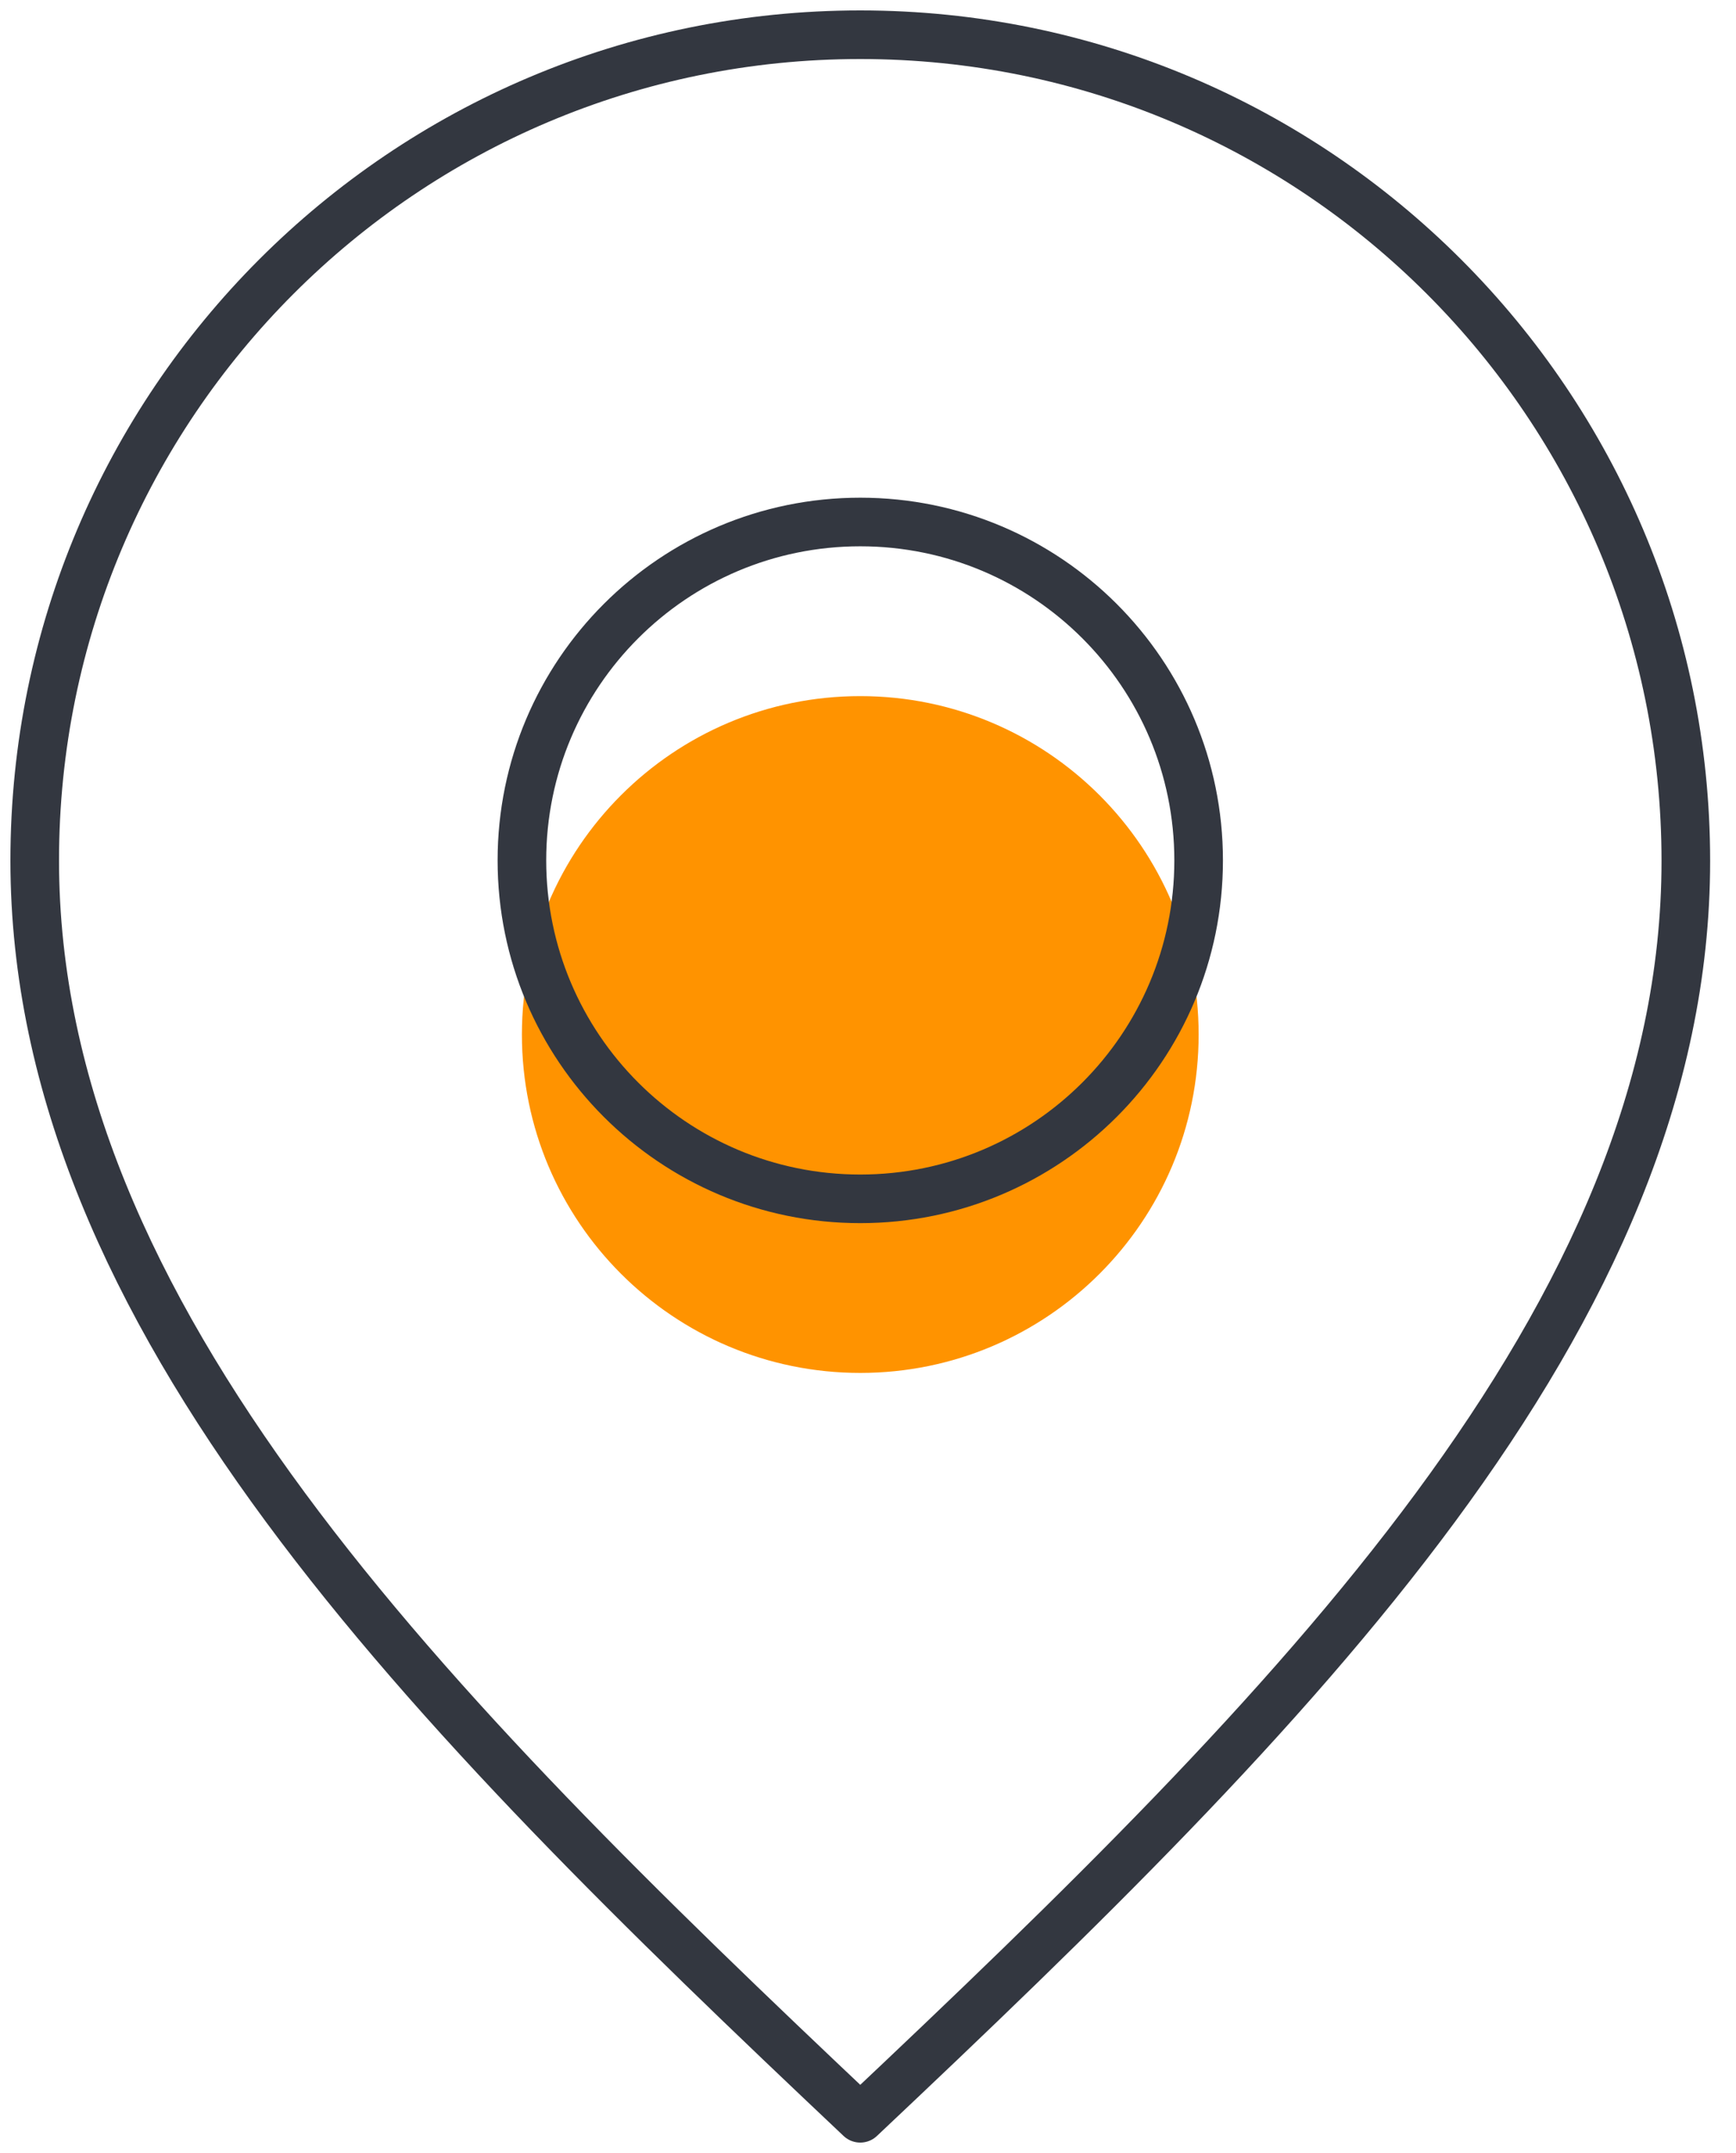
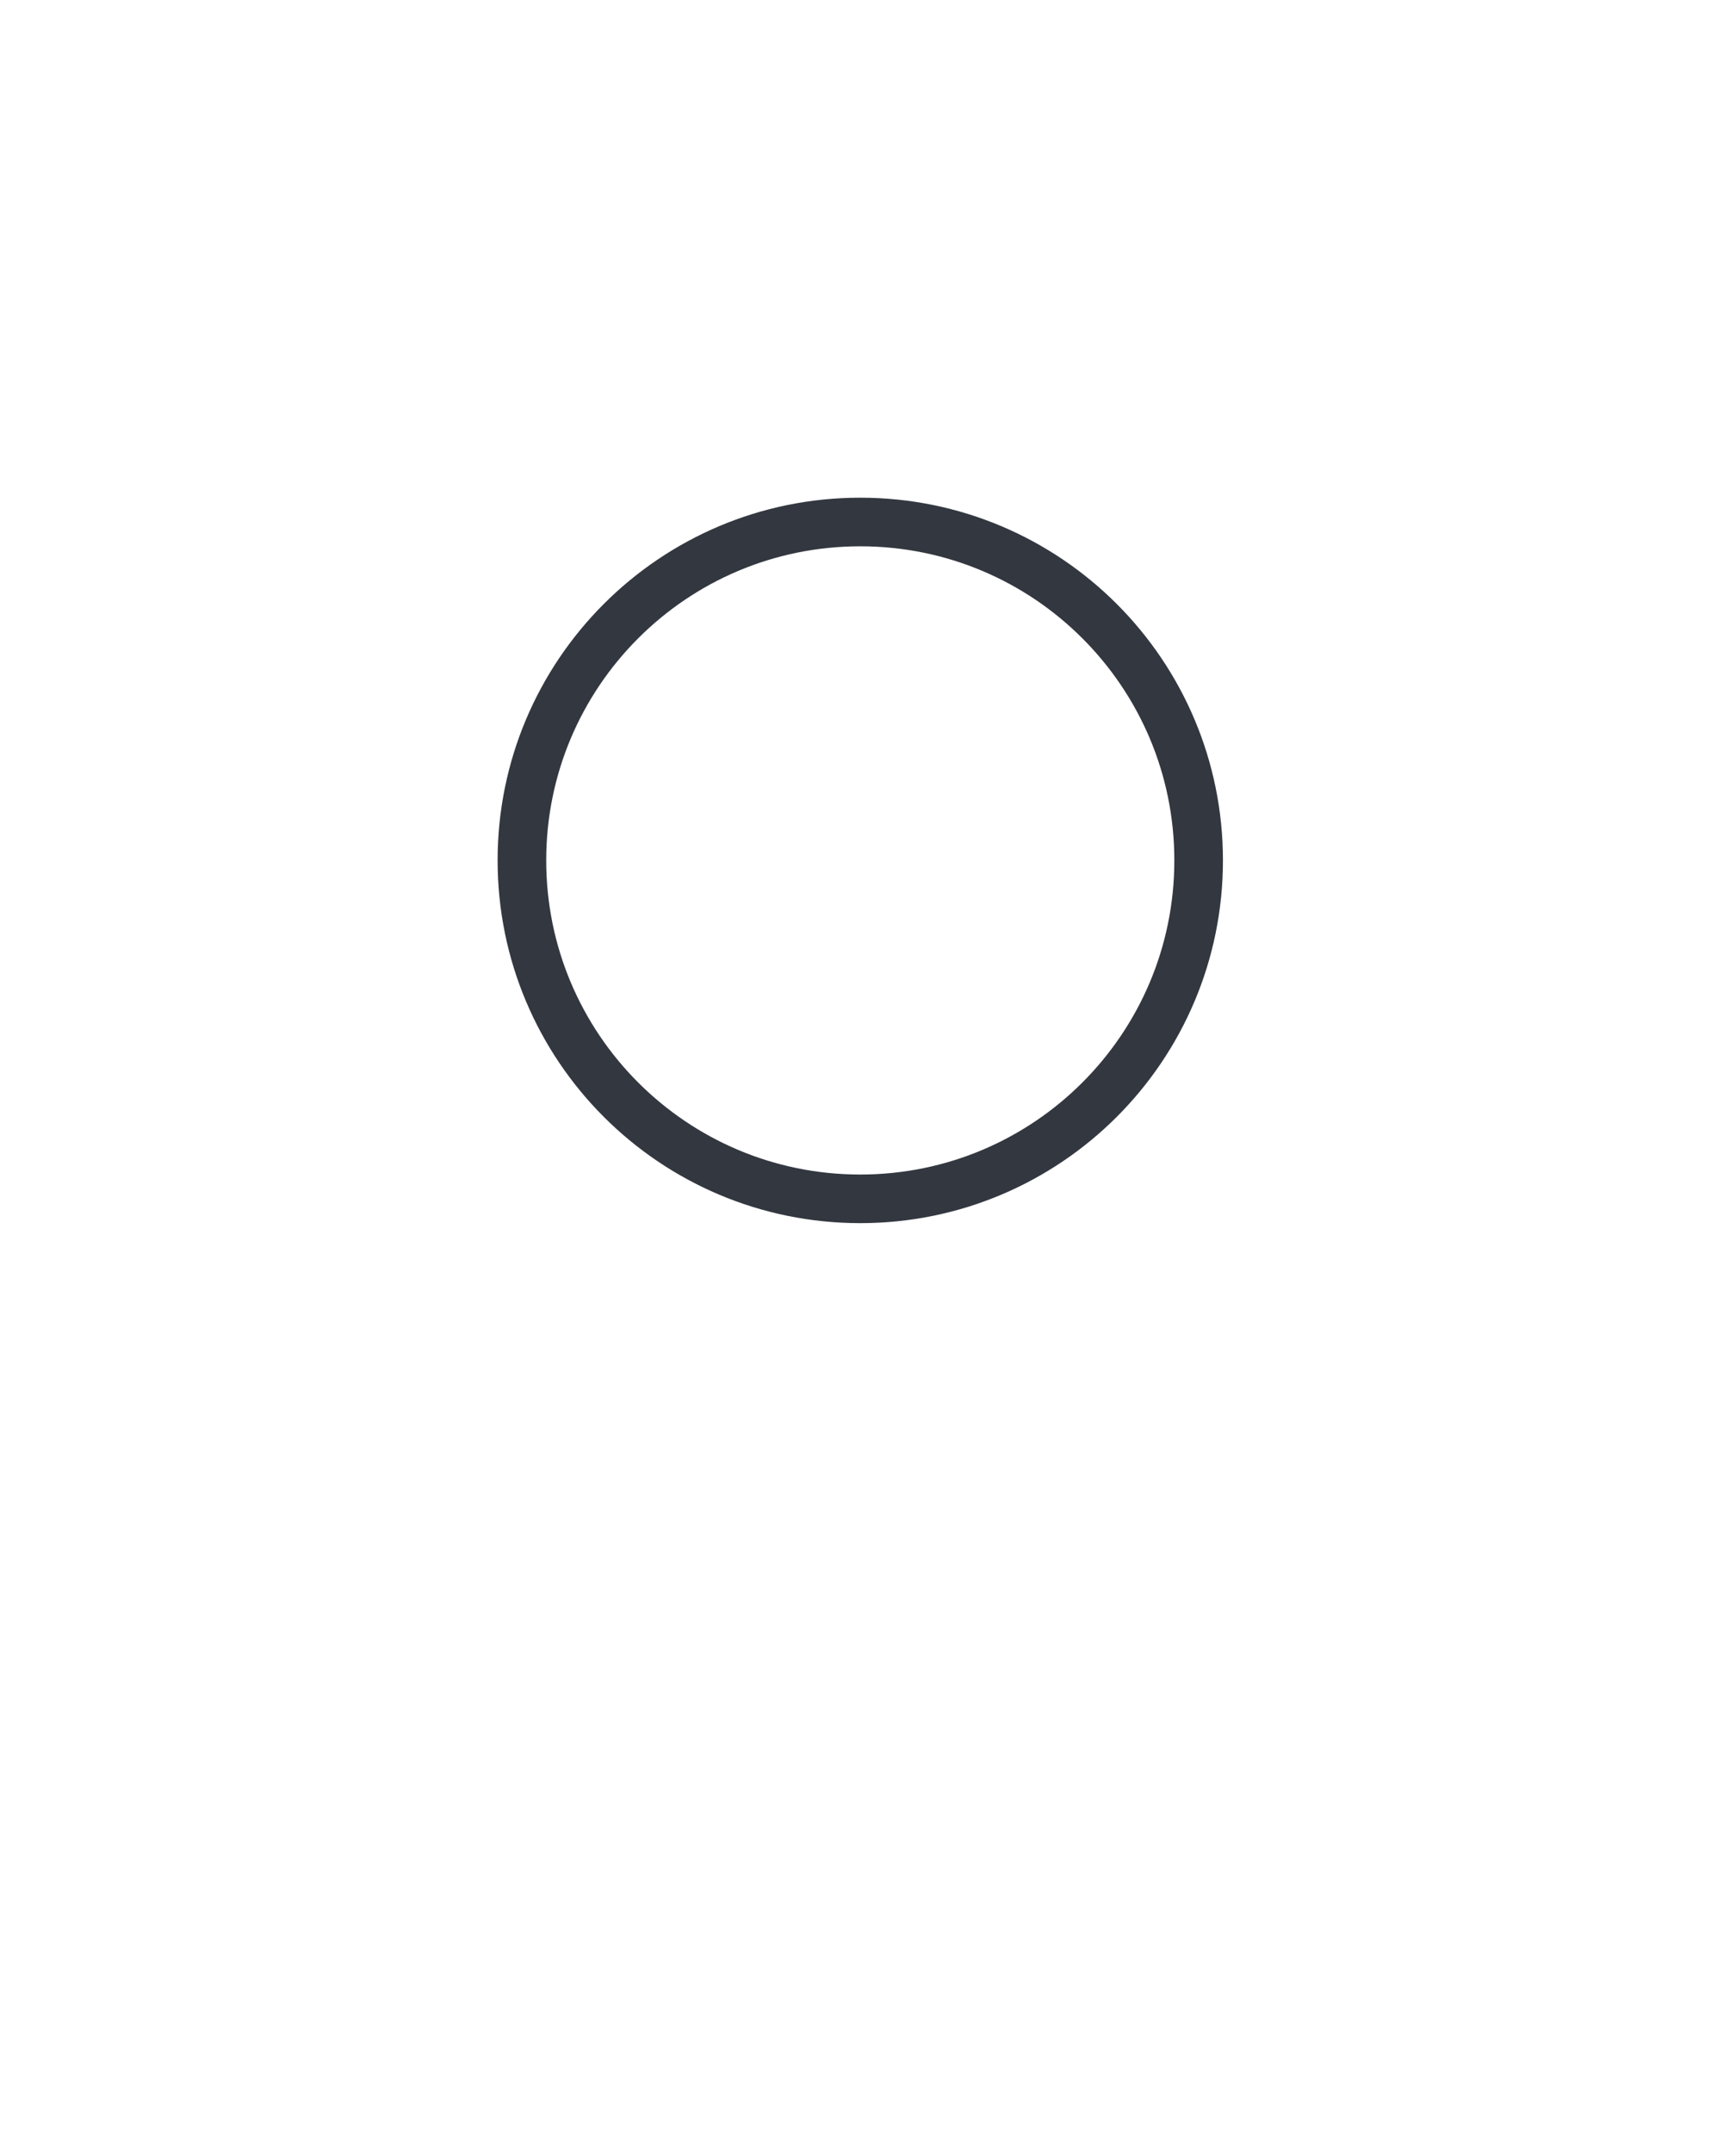
<svg xmlns="http://www.w3.org/2000/svg" width="50" height="62" viewBox="0 0 50 62" fill="none">
-   <path d="M24.777 39.536C30.16 39.536 34.523 35.173 34.523 29.791C34.523 24.409 30.16 20.046 24.777 20.046C19.395 20.046 15.032 24.409 15.032 29.791C15.032 35.173 19.395 39.536 24.777 39.536Z" fill="#FF9300" />
-   <path d="M24.777 61C37.252 49.237 48.555 37.92 48.555 24.792C48.555 11.665 37.92 1 24.777 1C11.635 1 1 11.65 1 24.777C1 37.905 12.318 49.237 24.777 61Z" stroke="#333740" stroke-width="1.4" stroke-miterlimit="10" stroke-linecap="round" stroke-linejoin="round" />
  <path d="M24.777 34.523C30.16 34.523 34.523 30.16 34.523 24.777C34.523 19.395 30.16 15.032 24.777 15.032C19.395 15.032 15.032 19.395 15.032 24.777C15.032 30.16 19.395 34.523 24.777 34.523Z" stroke="#333740" stroke-width="1.4" stroke-miterlimit="10" stroke-linecap="round" stroke-linejoin="round" />
</svg>